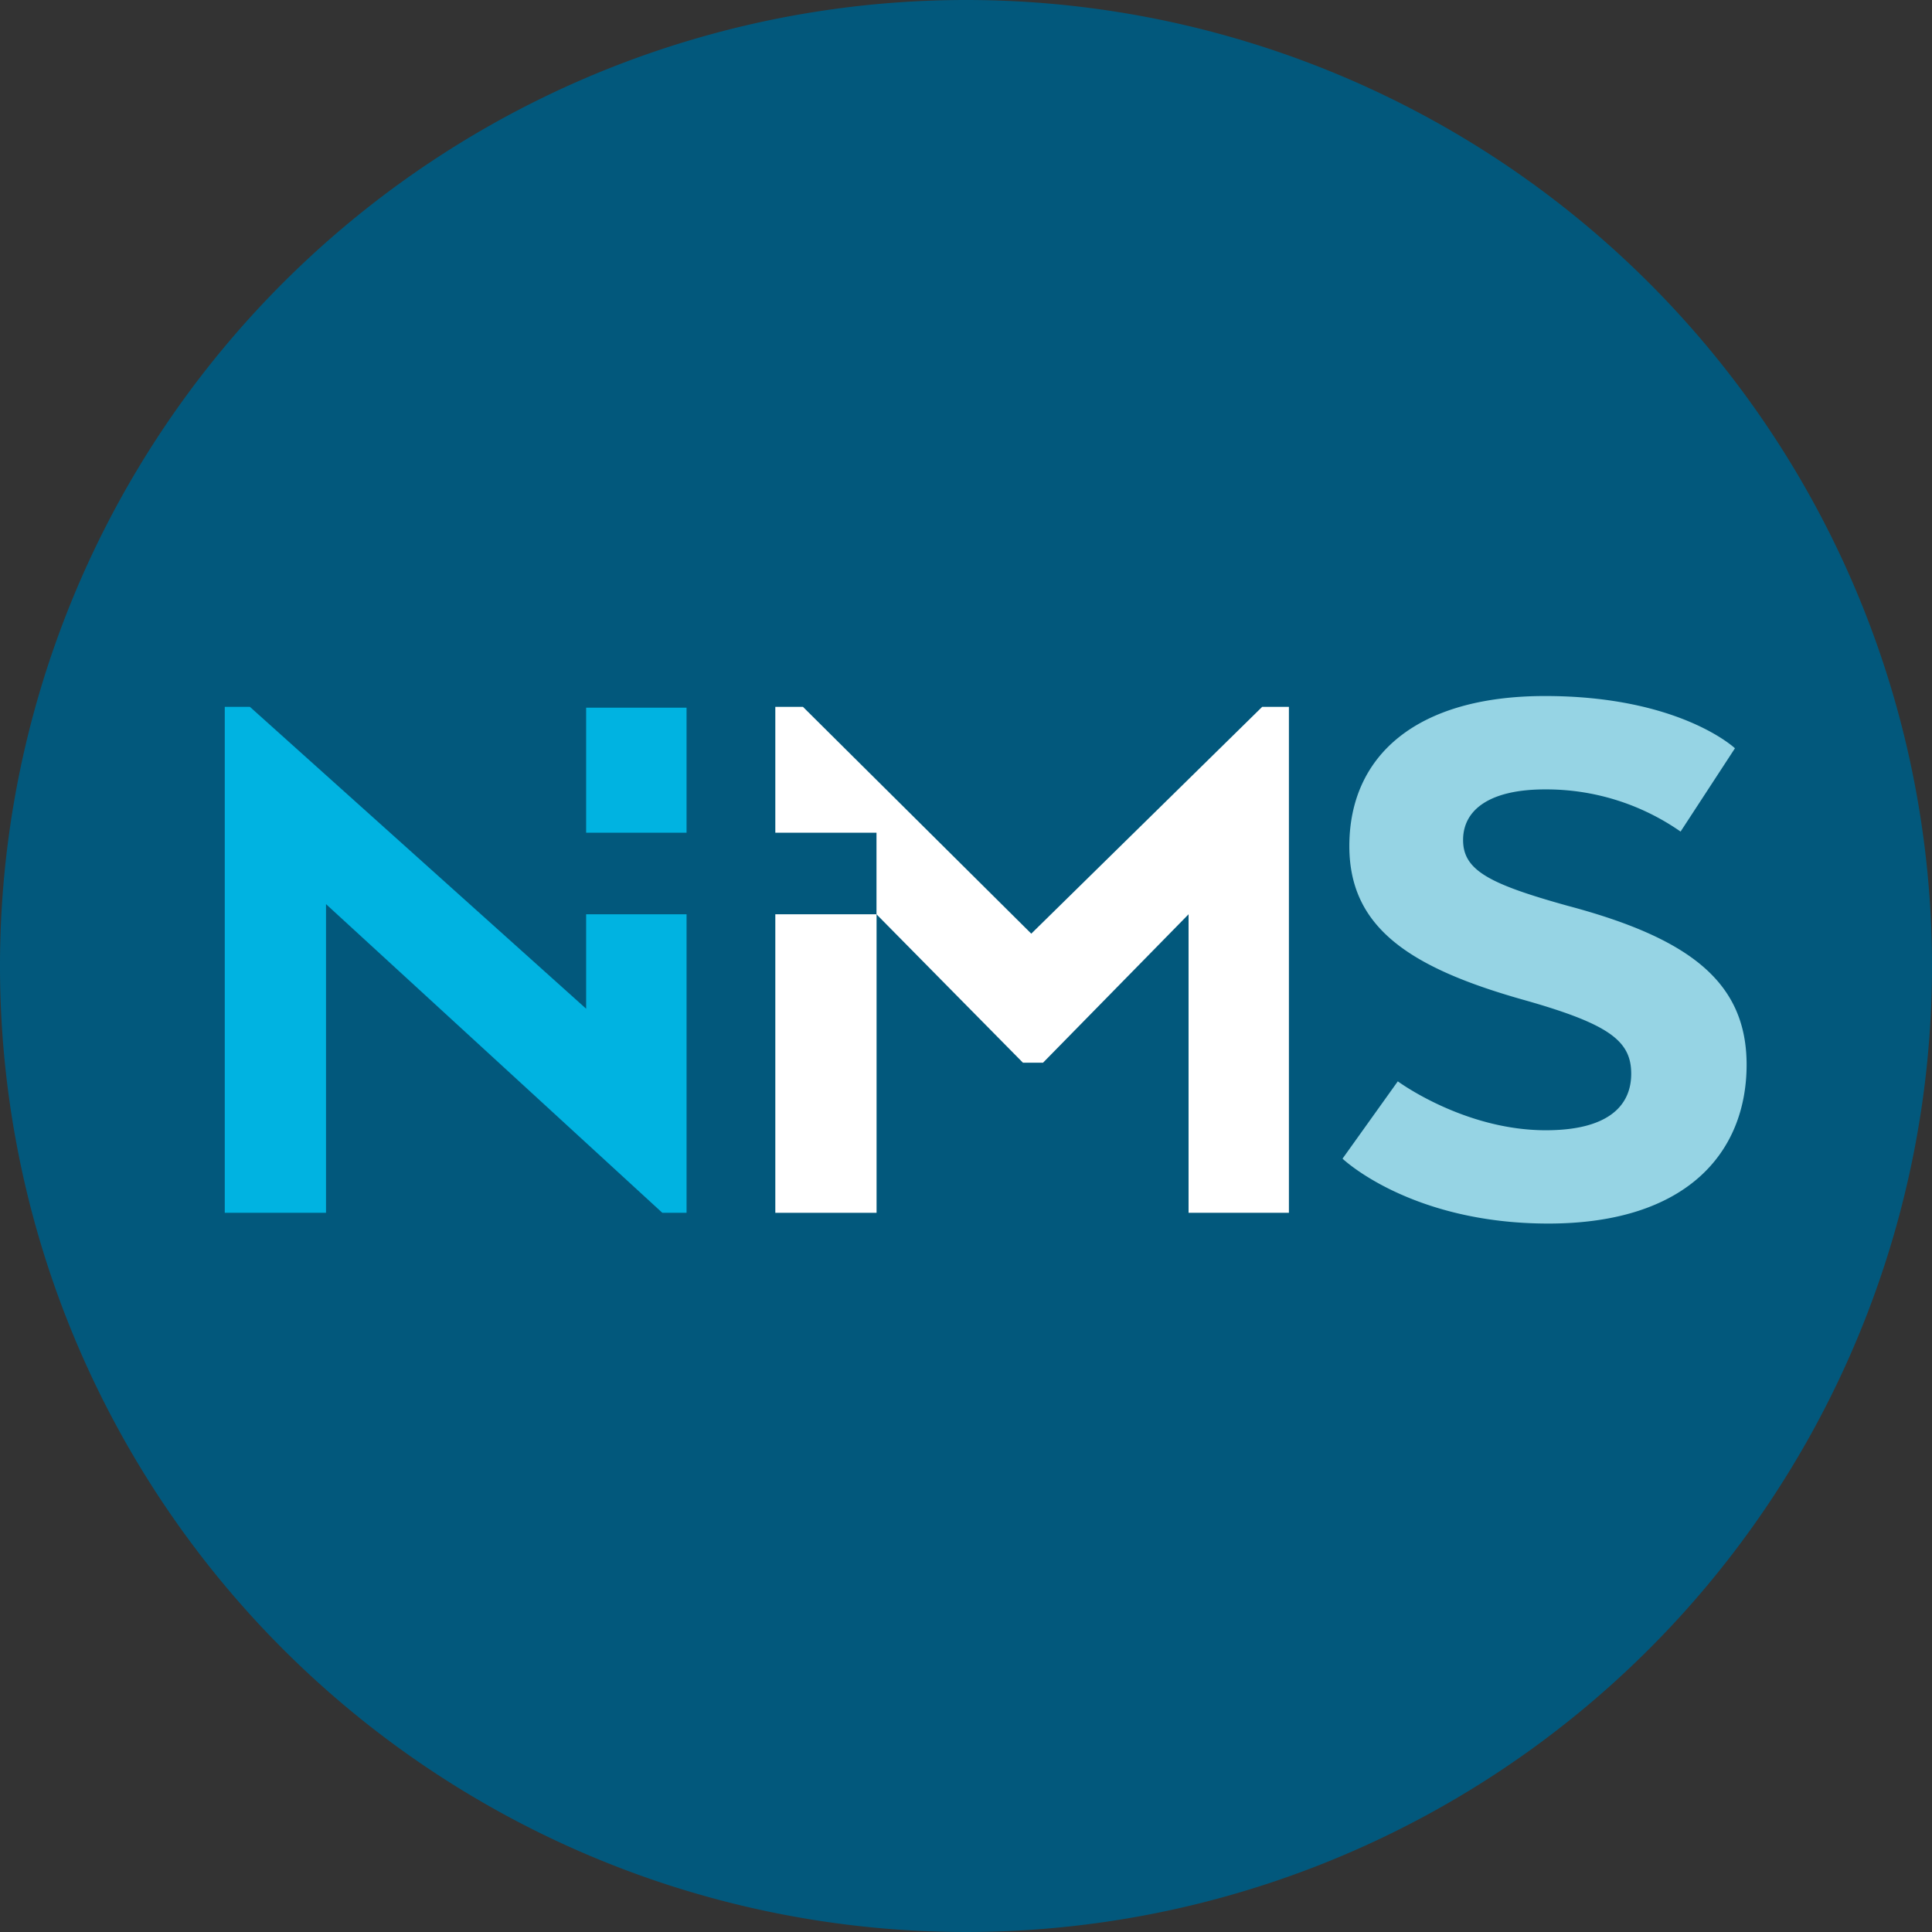
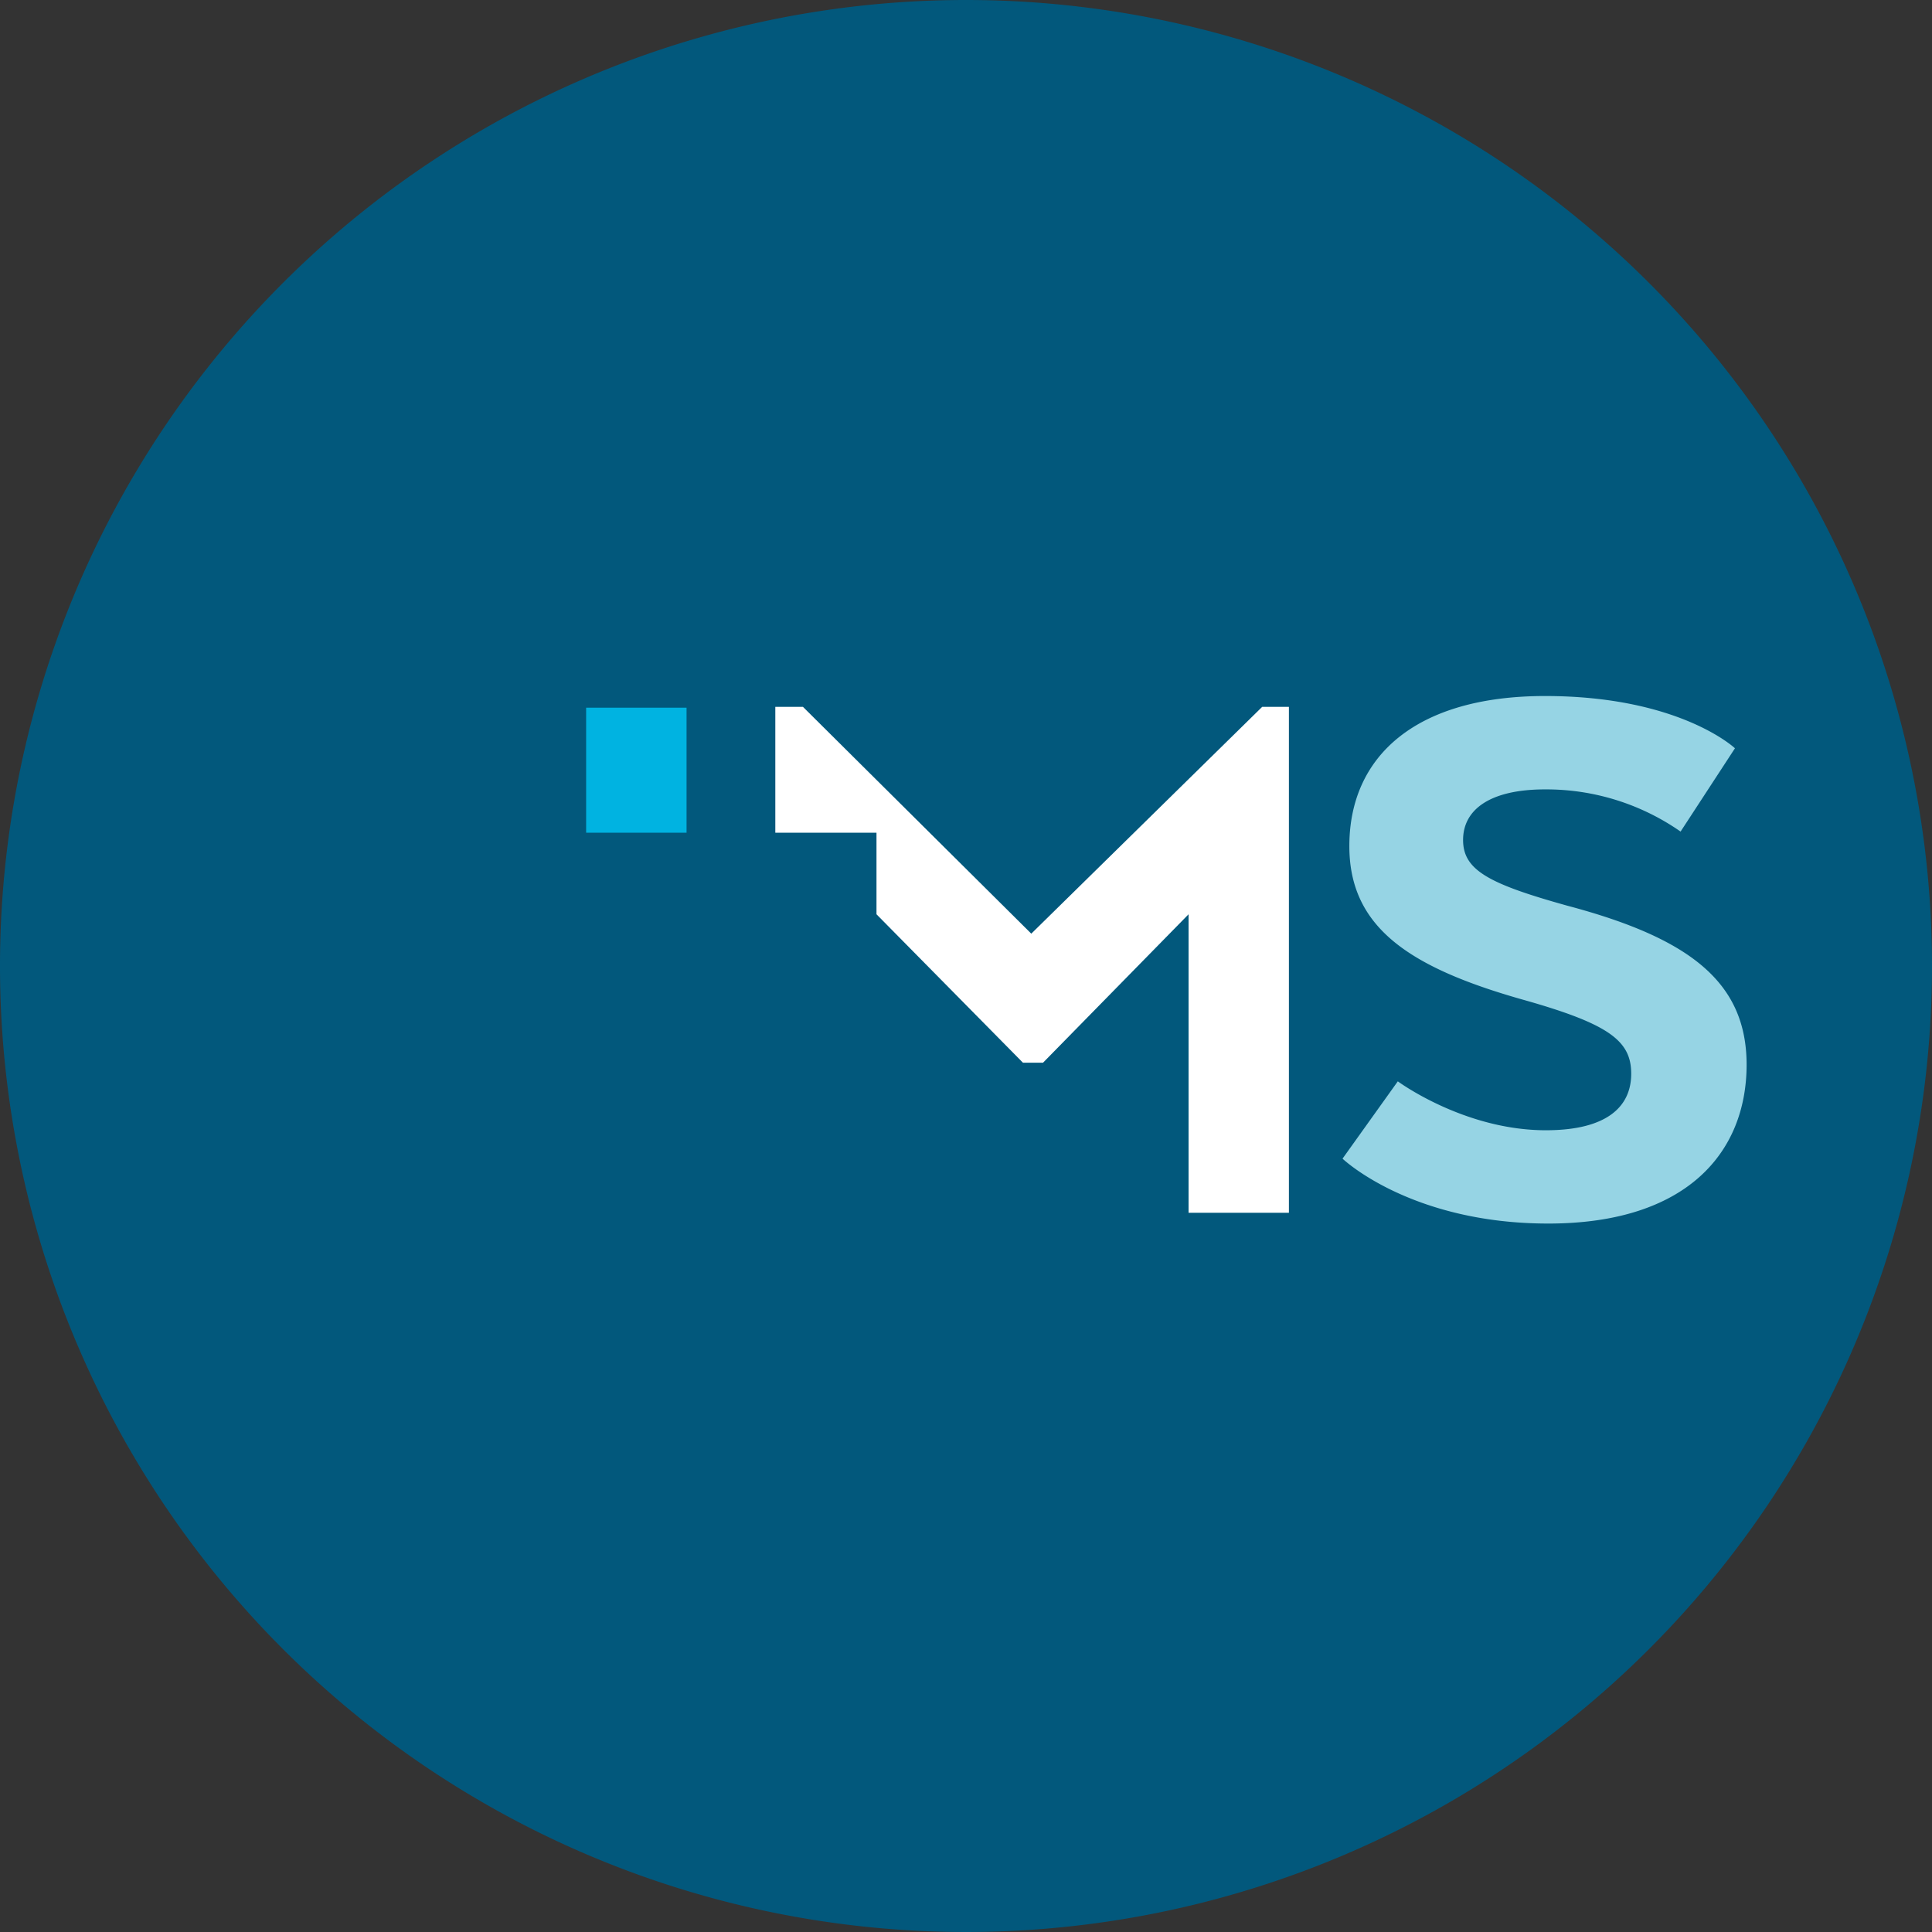
<svg xmlns="http://www.w3.org/2000/svg" id="Layer_1" data-name="Layer 1" viewBox="0 0 255.12 255.12">
  <rect x="0" y="0" width="255.12" height="255.12" fill="#333333" stroke="none" />
  <defs>
    <style>.cls-1{fill:#02587c;}.cls-2{fill:#00b3e1;}.cls-3{fill:#fff;}.cls-4{fill:#96d4e4;}</style>
  </defs>
  <path class="cls-1" d="M127.55,0A127.56,127.56,0,1,0,255.11,127.56,127.56,127.56,0,0,0,127.55,0Z" transform="translate(0.01)" />
  <rect class="cls-2" x="77.4" y="93.45" width="13.26" height="16.51" />
-   <rect class="cls-3" x="102.38" y="120.73" width="13.37" height="39.42" />
-   <polygon class="cls-2" points="77.4 120.73 77.4 133.2 33 93.34 29.68 93.34 29.68 160.15 43.05 160.15 43.05 119.39 87.46 160.15 90.66 160.15 90.66 120.73 77.4 120.73" />
  <polygon class="cls-3" points="136.18 123.29 106.03 93.34 102.38 93.34 102.38 109.96 115.74 109.96 115.74 120.73 135.08 140.33 137.73 140.33 156.95 120.73 156.95 160.15 170.2 160.15 170.2 93.34 166.67 93.34 136.18 123.29" />
  <path class="cls-4" d="M207,119.61c-10.38-2.89-13.81-4.69-13.81-8.69s3.53-6.68,10.82-6.68a31,31,0,0,1,17.9,5.57l7.18-11s-7.29-6.9-25.08-6.9c-17,0-25.84,7.9-25.84,19.82,0,10.69,7.84,16,22.86,20.26,11.49,3.23,14.36,5.46,14.36,9.8s-3.2,7.46-11.27,7.46c-10.82,0-19.55-6.46-19.55-6.46L177.27,153s8.95,8.57,27.18,8.57,26.18-9.35,26.18-21C230.61,129.75,223.22,123.92,207,119.61Z" transform="translate(0.01)" />
</svg>